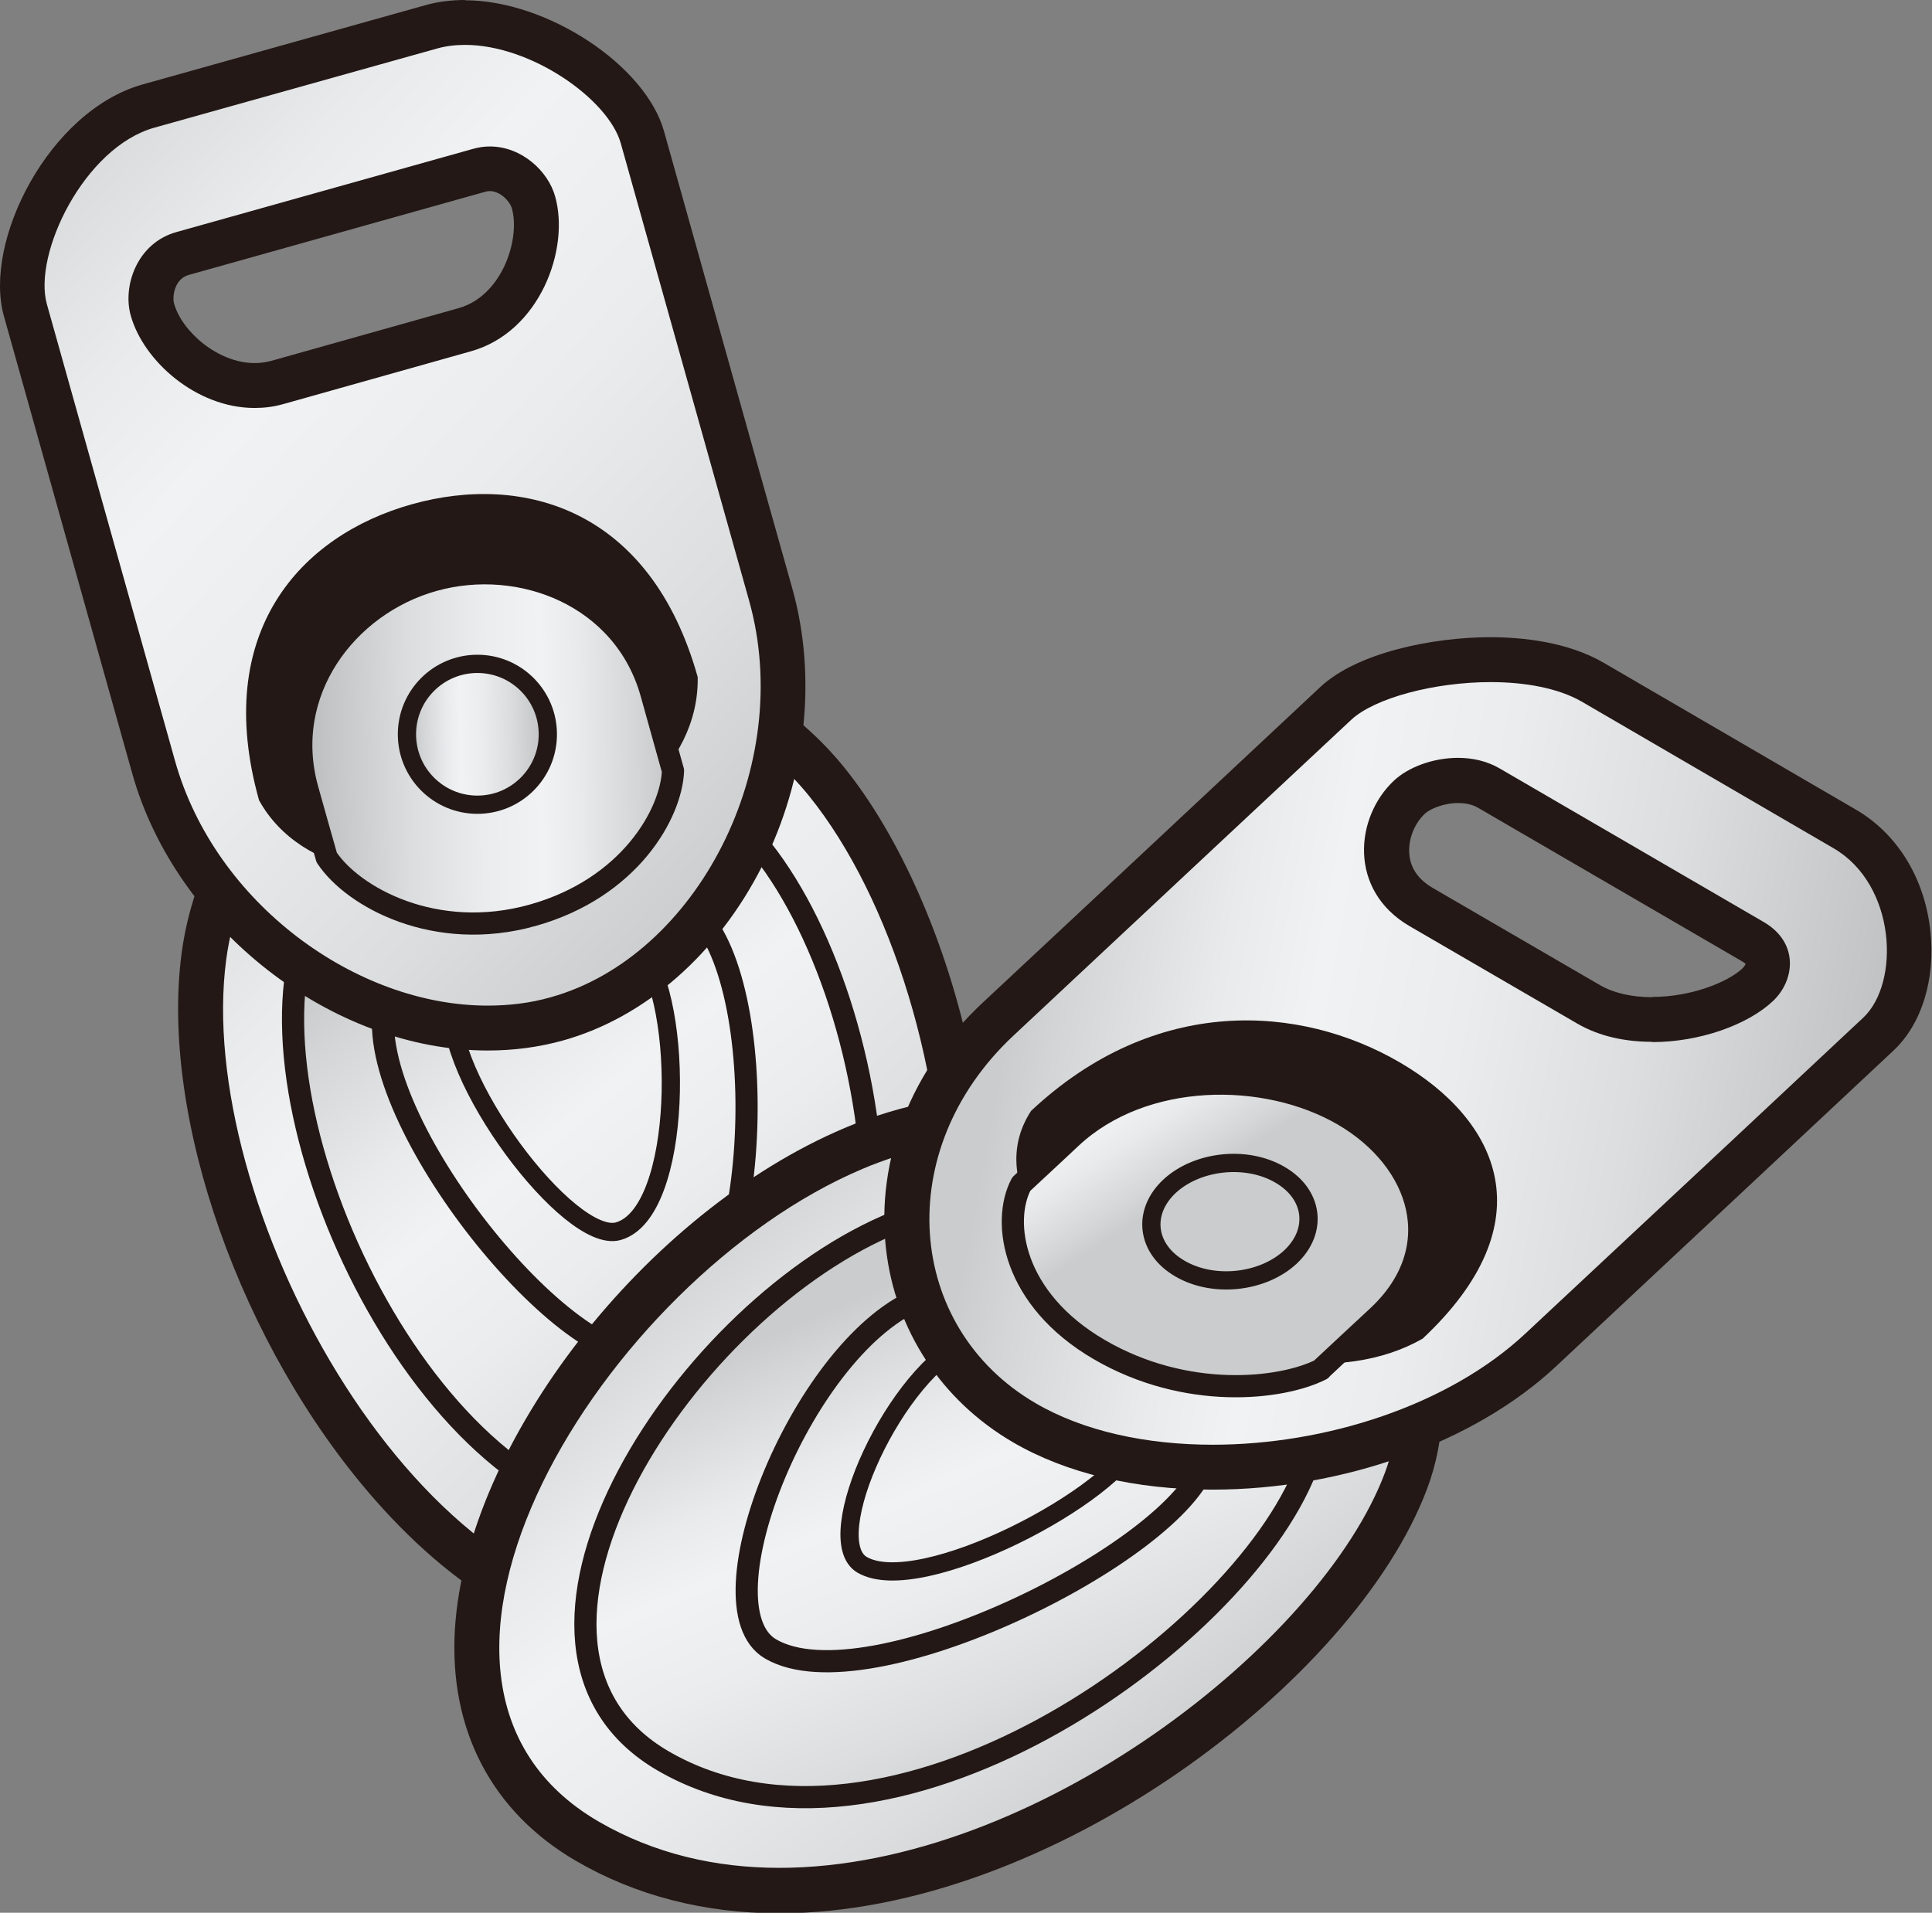
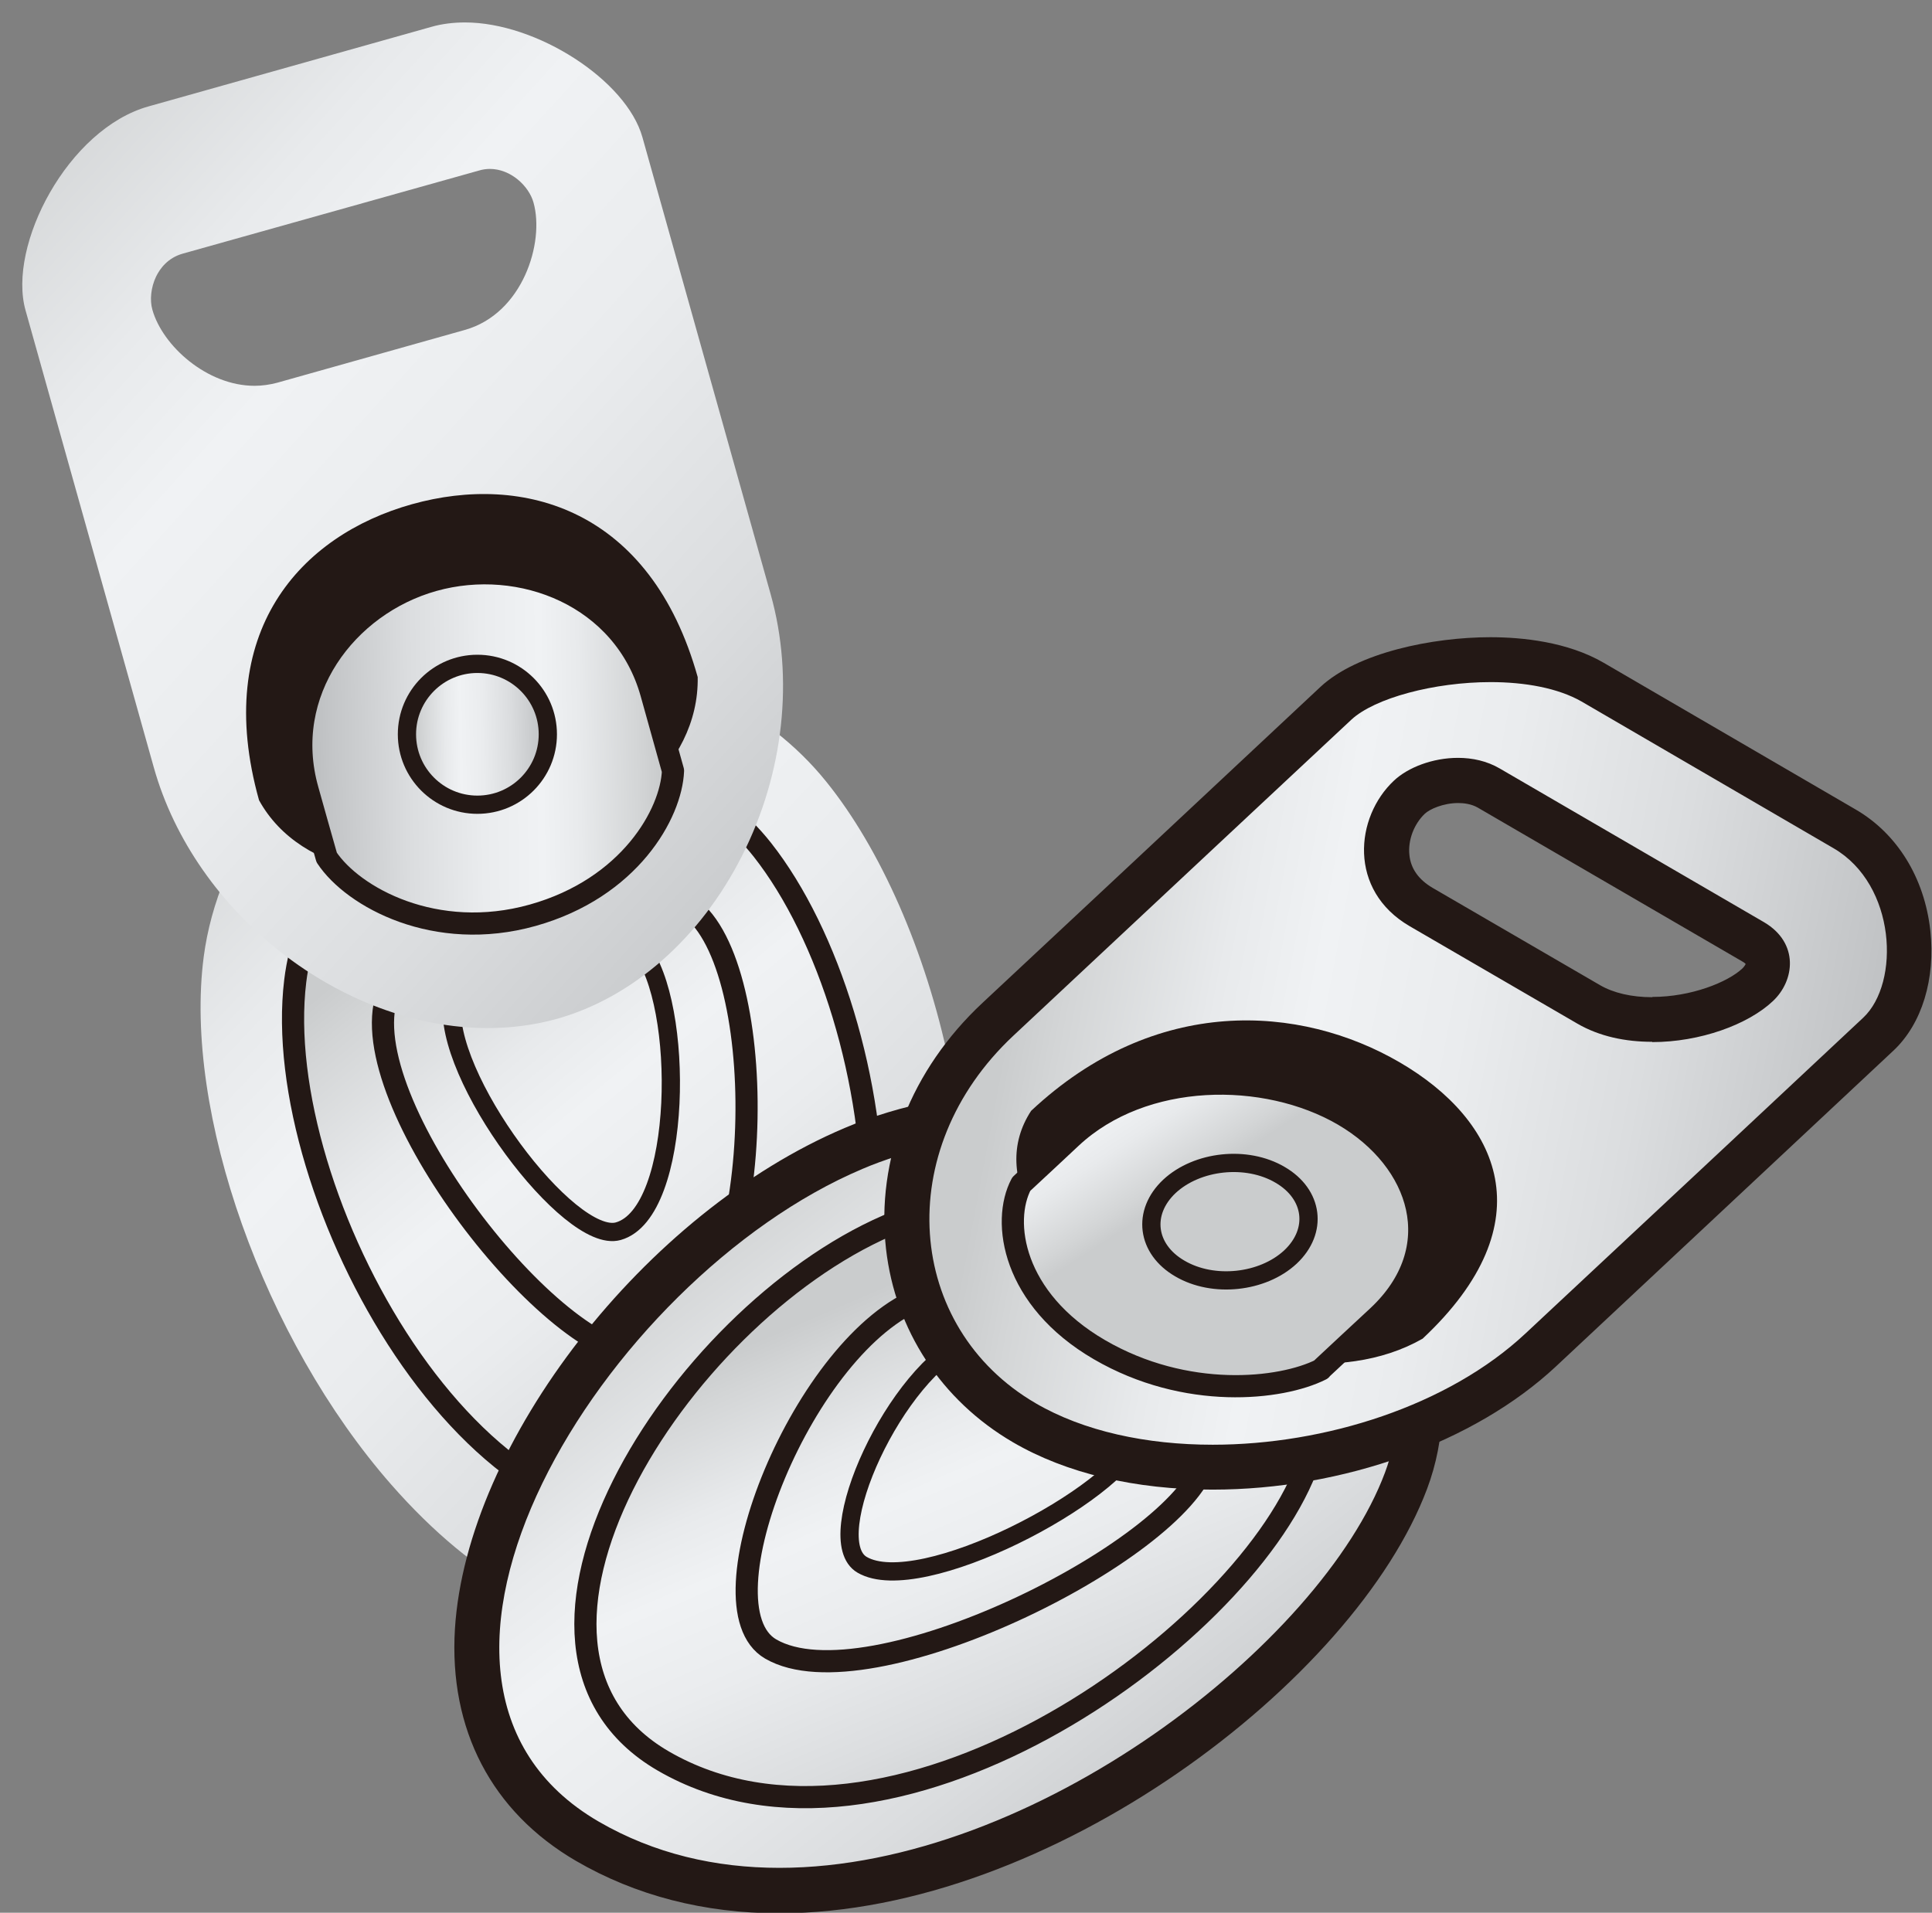
<svg xmlns="http://www.w3.org/2000/svg" xmlns:xlink="http://www.w3.org/1999/xlink" id="_レイヤー_2" viewBox="0 0 68.84 68.17">
  <rect x="0" y="0" width="68.84" height="68.17" fill="#808080" stroke="none" />
  <defs>
    <style>.cls-1{fill:url(#_名称未設定グラデーション_45-10);}.cls-1,.cls-2,.cls-3,.cls-4,.cls-5,.cls-6,.cls-7,.cls-8{stroke:#231815;stroke-linecap:round;stroke-linejoin:round;}.cls-1,.cls-2,.cls-8{stroke-width:.65px;}.cls-9{fill:url(#_名称未設定グラデーション_45-8);}.cls-10{fill:url(#_名称未設定グラデーション_45-6);}.cls-11{fill:url(#_名称未設定グラデーション_45-3);}.cls-12{fill:#231815;}.cls-2{fill:url(#_名称未設定グラデーション_45-5);}.cls-3{fill:url(#_名称未設定グラデーション_45-7);}.cls-3,.cls-4,.cls-5,.cls-6,.cls-7{stroke-width:.79px;}.cls-4{fill:url(#_名称未設定グラデーション_45-9);}.cls-5{fill:url(#_名称未設定グラデーション_45-4);}.cls-6{fill:url(#_名称未設定グラデーション_45-2);}.cls-7,.cls-8{fill:none;}.cls-13{fill:url(#_名称未設定グラデーション_45);}</style>
    <linearGradient id="_名称未設定グラデーション_45" x1="5.98" y1="25.46" x2="36.22" y2="54.19" gradientUnits="userSpaceOnUse">
      <stop offset="0" stop-color="#cacccd" />
      <stop offset=".06" stop-color="#d3d5d6" />
      <stop offset=".23" stop-color="#e8eaec" />
      <stop offset=".34" stop-color="#f0f2f4" />
      <stop offset=".51" stop-color="#eaecee" />
      <stop offset=".72" stop-color="#dbdddf" />
      <stop offset=".95" stop-color="#c3c5c7" />
      <stop offset="1" stop-color="#bdbfc1" />
    </linearGradient>
    <linearGradient id="_名称未設定グラデーション_45-2" x1="15.1" y1="32.38" x2="32.13" y2="53.01" xlink:href="#_名称未設定グラデーション_45" />
    <linearGradient id="_名称未設定グラデーション_45-3" x1="-1.16" y1="3.05" x2="32.05" y2="33.24" xlink:href="#_名称未設定グラデーション_45" />
    <linearGradient id="_名称未設定グラデーション_45-4" x1="464.98" y1="-4676.33" x2="476.89" y2="-4673.19" gradientTransform="translate(-792.72 -4601.43) rotate(164.32)" xlink:href="#_名称未設定グラデーション_45" />
    <linearGradient id="_名称未設定グラデーション_45-5" x1="-590.34" y1="-21.4" x2="-585.82" y2="-20.21" gradientTransform="translate(588.97 -112.7) rotate(-15.68)" xlink:href="#_名称未設定グラデーション_45" />
    <linearGradient id="_名称未設定グラデーション_45-6" x1="24.57" y1="42.64" x2="43.55" y2="67.01" xlink:href="#_名称未設定グラデーション_45" />
    <linearGradient id="_名称未設定グラデーション_45-7" x1="30.48" y1="46.26" x2="38.88" y2="65.7" xlink:href="#_名称未設定グラデーション_45" />
    <linearGradient id="_名称未設定グラデーション_45-8" x1="-109.65" y1="-3.92" x2="-79.36" y2="4.06" gradientTransform="translate(143.94 38.28) rotate(-.26) scale(.98 1.02) skewX(3.53)" xlink:href="#_名称未設定グラデーション_45" />
    <linearGradient id="_名称未設定グラデーション_45-9" x1="-1759.62" y1="-4335.83" x2="-1748.24" y2="-4332.83" gradientTransform="translate(1613.08 -4148.67) rotate(-146.97) skewX(-10.16)" xlink:href="#_名称未設定グラデーション_45" />
    <linearGradient id="_名称未設定グラデーション_45-10" x1="1635.75" y1="-362.68" x2="1640.11" y2="-361.53" gradientTransform="translate(-1570.84 -570.79) rotate(33.03) skewX(-10.16)" xlink:href="#_名称未設定グラデーション_45" />
  </defs>
  <g id="_xFF11_">
    <path class="cls-13" d="M23.48,58.1c-3.27,0-6.56-1.79-9.54-5.19-4.54-5.18-7.41-13.27-6.68-18.82.49-3.71,3.16-8.27,9.17-9.96,1.31-.37,2.6-.55,3.86-.55,3.57,0,7,1.6,9.16,4.29,3.83,4.75,6.46,14.54,4.05,22.09-1.3,4.07-3.94,6.78-7.63,7.81-.78.22-1.59.33-2.39.33Z" />
-     <path class="cls-12" d="M20.29,24.38c4.07,0,6.99,2.06,8.54,3.99,5.87,7.28,7.91,25.52-3.17,28.63-.73.21-1.46.3-2.18.3-8.82,0-16.56-14.53-15.42-23.1.41-3.13,2.62-7.62,8.6-9.29,1.3-.36,2.51-.52,3.64-.52M20.29,22.78h0c-1.33,0-2.7.2-4.07.58-6.39,1.79-9.23,6.66-9.75,10.62-.77,5.85,2.12,14.03,6.87,19.45,3.13,3.57,6.64,5.46,10.14,5.46.88,0,1.76-.12,2.61-.36,3.96-1.11,6.79-3.99,8.18-8.34,2.49-7.8-.23-17.93-4.19-22.84-1.11-1.38-4.29-4.58-9.78-4.58h0Z" />
    <path class="cls-6" d="M17.36,27.35c4.79-1.34,8.2.9,9.8,2.93,4.76,6.04,6.52,21.08-2.36,23.58-7.75,2.18-15.21-11.27-14.28-18.9.31-2.57,2.05-6.26,6.85-7.6Z" />
    <path class="cls-7" d="M18.36,30.81c3.24-.91,5.46.61,6.6,1.88,2.6,2.93,2.17,14.46-1.71,15.54-2.92.82-10.31-8.32-9.55-12.39.32-1.68,1.42-4.13,4.66-5.04Z" />
    <path class="cls-8" d="M18.83,32.47c1.93-.54,3.28.48,3.98,1.33,1.6,1.94,1.53,9.43-.78,10.08-1.74.49-6.3-5.57-5.91-8.2.16-1.09.78-2.67,2.71-3.21Z" />
    <path class="cls-11" d="M17.38,36.64c-5.21,0-10.44-4.08-11.9-9.29L.91,11.06c-.65-2.31,1.51-6.47,4.39-7.27L15.36.96c.38-.11.79-.16,1.21-.16,2.56,0,5.75,2.06,6.32,4.09l4.57,16.29c.84,2.99.47,6.38-1.02,9.32-1.48,2.93-3.89,5.05-6.59,5.81-.79.22-1.62.33-2.47.33h0ZM17.46,6.02c-.13,0-.27.02-.4.06l-10.55,2.96c-.53.15-.81.53-.95.82-.18.38-.23.83-.13,1.18.36,1.28,1.94,2.71,3.64,2.71.27,0,.55-.04.81-.11l6.68-1.88c2.07-.58,2.85-3.12,2.45-4.54-.16-.58-.8-1.2-1.56-1.2Z" />
-     <path class="cls-12" d="M16.57,1.6c2.36,0,5.11,1.94,5.55,3.51.5,1.79,2.91,10.38,4.57,16.29s-1.87,12.69-7.06,14.14c-.73.21-1.49.3-2.26.3-4.68,0-9.7-3.64-11.13-8.71-1.66-5.91-4.07-14.5-4.57-16.29-.5-1.79,1.33-5.59,3.83-6.29L15.57,1.73c.32-.09.65-.13,1-.13M9.07,14.54c.34,0,.68-.04,1.03-.14l6.68-1.88c2.46-.69,3.53-3.65,3-5.52-.25-.9-1.19-1.78-2.33-1.78-.2,0-.4.03-.61.09l-10.55,2.96c-1.41.39-1.93,1.93-1.63,2.98.45,1.61,2.33,3.29,4.41,3.29M16.57,0c-.5,0-.98.06-1.43.19L5.08,3.01C1.74,3.95-.61,8.61.14,11.27l4.57,16.29c1.55,5.54,7.12,9.88,12.67,9.88.93,0,1.83-.12,2.69-.36,2.92-.82,5.51-3.09,7.09-6.22,1.57-3.11,1.96-6.72,1.07-9.89l-1.31-4.66-3.26-11.63c-.66-2.36-4.17-4.67-7.09-4.67h0ZM9.07,12.94c-1.3,0-2.59-1.12-2.87-2.13-.06-.22,0-.86.52-1.01l10.55-2.96c.06-.02.12-.03.18-.03.38,0,.72.37.79.62.16.57.05,1.39-.28,2.08-.21.44-.7,1.21-1.61,1.47l-6.68,1.88c-.19.05-.39.08-.6.08h0Z" />
    <path class="cls-12" d="M24.86,24.13c-1.68-6-6.21-7.27-10.18-6.16-3.97,1.11-7.13,4.55-5.45,10.55,2.99,5.43,15.75,2.04,15.63-4.39Z" />
    <path class="cls-5" d="M23.98,27.47c-.27-.96-.53-1.9-.77-2.76-.97-3.47-4.65-4.9-7.76-4.03-3.11.87-5.47,4-4.49,7.47.21.75.44,1.57.68,2.41.94,1.42,3.88,3.03,7.34,2.06,3.46-.97,4.94-3.63,5-5.15Z" />
    <circle class="cls-2" cx="17.01" cy="26.17" r="2.51" />
    <path class="cls-10" d="M27.77,67.37c-2.53,0-4.84-.59-6.84-1.76-2.77-1.61-4.13-4.21-3.92-7.53.39-6.28,6.66-14.3,13.4-17.16,1.88-.8,4.12-1.24,6.31-1.24,2.96,0,5.78.76,8.36,2.26,5.49,3.19,6.19,7.67,5.02,10.81-2.46,6.58-13.25,14.61-22.33,14.61Z" />
    <path class="cls-12" d="M36.72,40.49c2.46,0,5.23.57,7.96,2.15,5.36,3.11,5.63,7.28,4.67,9.84-2.27,6.08-12.49,14.09-21.58,14.09-2.27,0-4.46-.5-6.44-1.65-8.67-5.04.19-19.36,9.4-23.26,1.52-.65,3.62-1.17,6-1.17M36.72,38.9h0c-2.29,0-4.65.46-6.62,1.3-7.11,3.01-13.47,11.19-13.89,17.85-.22,3.59,1.31,6.52,4.31,8.27,2.13,1.24,4.57,1.87,7.25,1.87,9.64,0,20.51-8.28,23.08-15.13,1.29-3.44.55-8.34-5.37-11.78-2.7-1.57-5.65-2.37-8.76-2.37h0Z" />
    <path class="cls-3" d="M42.91,44.36c4.3,2.49,4.45,5.89,3.63,7.99-2.43,6.23-14.95,15.03-22.91,10.41-6.95-4.04.47-15.81,7.99-19.08,2.54-1.1,7-1.82,11.3.68Z" />
    <path class="cls-7" d="M40.41,46.78c2.9,1.69,2.96,3.93,2.53,5.33-.99,3.21-12.01,8.68-15.48,6.66-2.61-1.52,1.21-10.96,5.39-12.52,1.73-.65,4.66-1.16,7.57.53Z" />
    <path class="cls-8" d="M39.21,47.93c1.73,1,1.67,2.42,1.35,3.31-.74,2.05-7.78,5.73-9.84,4.53-1.55-.9,1.2-6.94,3.84-8.01,1.09-.45,2.92-.84,4.65.17Z" />
    <path class="cls-9" d="M43.21,52.29c-2.61,0-4.93-.55-6.71-1.58-2.33-1.35-3.83-3.64-4.13-6.28-.33-2.94.83-5.89,3.2-8.1l12.04-11.26c.98-.92,3.25-1.55,5.51-1.55,1.03,0,2.5.14,3.64.8l8.98,5.23c1.26.73,2.08,2.08,2.27,3.71.16,1.46-.24,2.84-1.06,3.6l-12.04,11.26c-2.75,2.58-7.23,4.18-11.69,4.18h0ZM51.95,27.82c-.76,0-1.43.31-1.73.59-.57.54-.89,1.38-.8,2.16.06.51.32,1.24,1.21,1.76l5.97,3.47c.61.35,1.39.54,2.27.54,1.43,0,2.98-.51,3.76-1.24.25-.23.38-.56.35-.85-.03-.27-.2-.5-.52-.68l-9.42-5.48c-.3-.18-.68-.27-1.09-.27Z" />
    <path class="cls-12" d="M53.11,24.31c1.22,0,2.4.21,3.24.69l8.98,5.23c2.24,1.3,2.38,4.8,1.06,6.04-1.32,1.24-7.67,7.18-12.04,11.26-2.75,2.57-7.13,3.96-11.14,3.96-2.36,0-4.6-.48-6.31-1.48-4.63-2.7-5.15-9.02-.79-13.1s10.71-10.02,12.04-11.26c.83-.77,2.95-1.34,4.97-1.34M58.87,37.14c1.7,0,3.41-.62,4.3-1.46.78-.73.94-2.07-.31-2.81l-9.42-5.48c-.46-.27-.98-.38-1.49-.38-.9,0-1.78.34-2.28.81-1.39,1.3-1.64,3.91.56,5.19l5.97,3.47c.79.46,1.72.65,2.67.65M53.11,22.71c-2.07,0-4.75.55-6.06,1.77l-6.7,6.27-5.34,4.99c-2.55,2.38-3.8,5.58-3.44,8.77.33,2.89,1.97,5.4,4.52,6.89,1.9,1.11,4.36,1.69,7.11,1.69,4.65,0,9.34-1.68,12.24-4.39l4.53-4.24,7.5-7.02c1.01-.95,1.5-2.55,1.31-4.28-.21-1.88-1.18-3.45-2.66-4.31l-8.98-5.23c-1.29-.75-2.91-.91-4.04-.91h0ZM58.87,35.54c-.73,0-1.38-.15-1.86-.43l-5.97-3.47c-.49-.29-.77-.68-.82-1.16-.06-.53.16-1.11.55-1.48.17-.16.65-.38,1.19-.38.19,0,.46.03.69.16l9.42,5.48c.09.05.13.09.13.1,0,0-.04.08-.11.15-.53.5-1.84,1.02-3.21,1.02h0Z" />
    <path class="cls-12" d="M50.69,47.71c4.43-4.15,2.72-7.79-.82-9.85-3.54-2.06-8.7-2.42-13.13,1.73-3.08,4.72,8.13,11.45,13.95,8.12Z" />
    <path class="cls-4" d="M47.06,48.81c.71-.66,1.41-1.32,2.04-1.9,2.56-2.4,1.54-5.55-1.23-7.17-2.78-1.62-7.14-1.59-9.7.8-.55.52-1.16,1.08-1.78,1.66-.71,1.34-.31,4.1,2.78,5.9,3.09,1.8,6.47,1.43,7.9.71Z" />
    <path class="cls-1" d="M45.98,44.8c-.99.92-2.75,1.11-3.94.41-1.19-.69-1.36-2-.37-2.93.99-.92,2.75-1.11,3.94-.41,1.19.69,1.36,2,.37,2.93Z" />
  </g>
</svg>